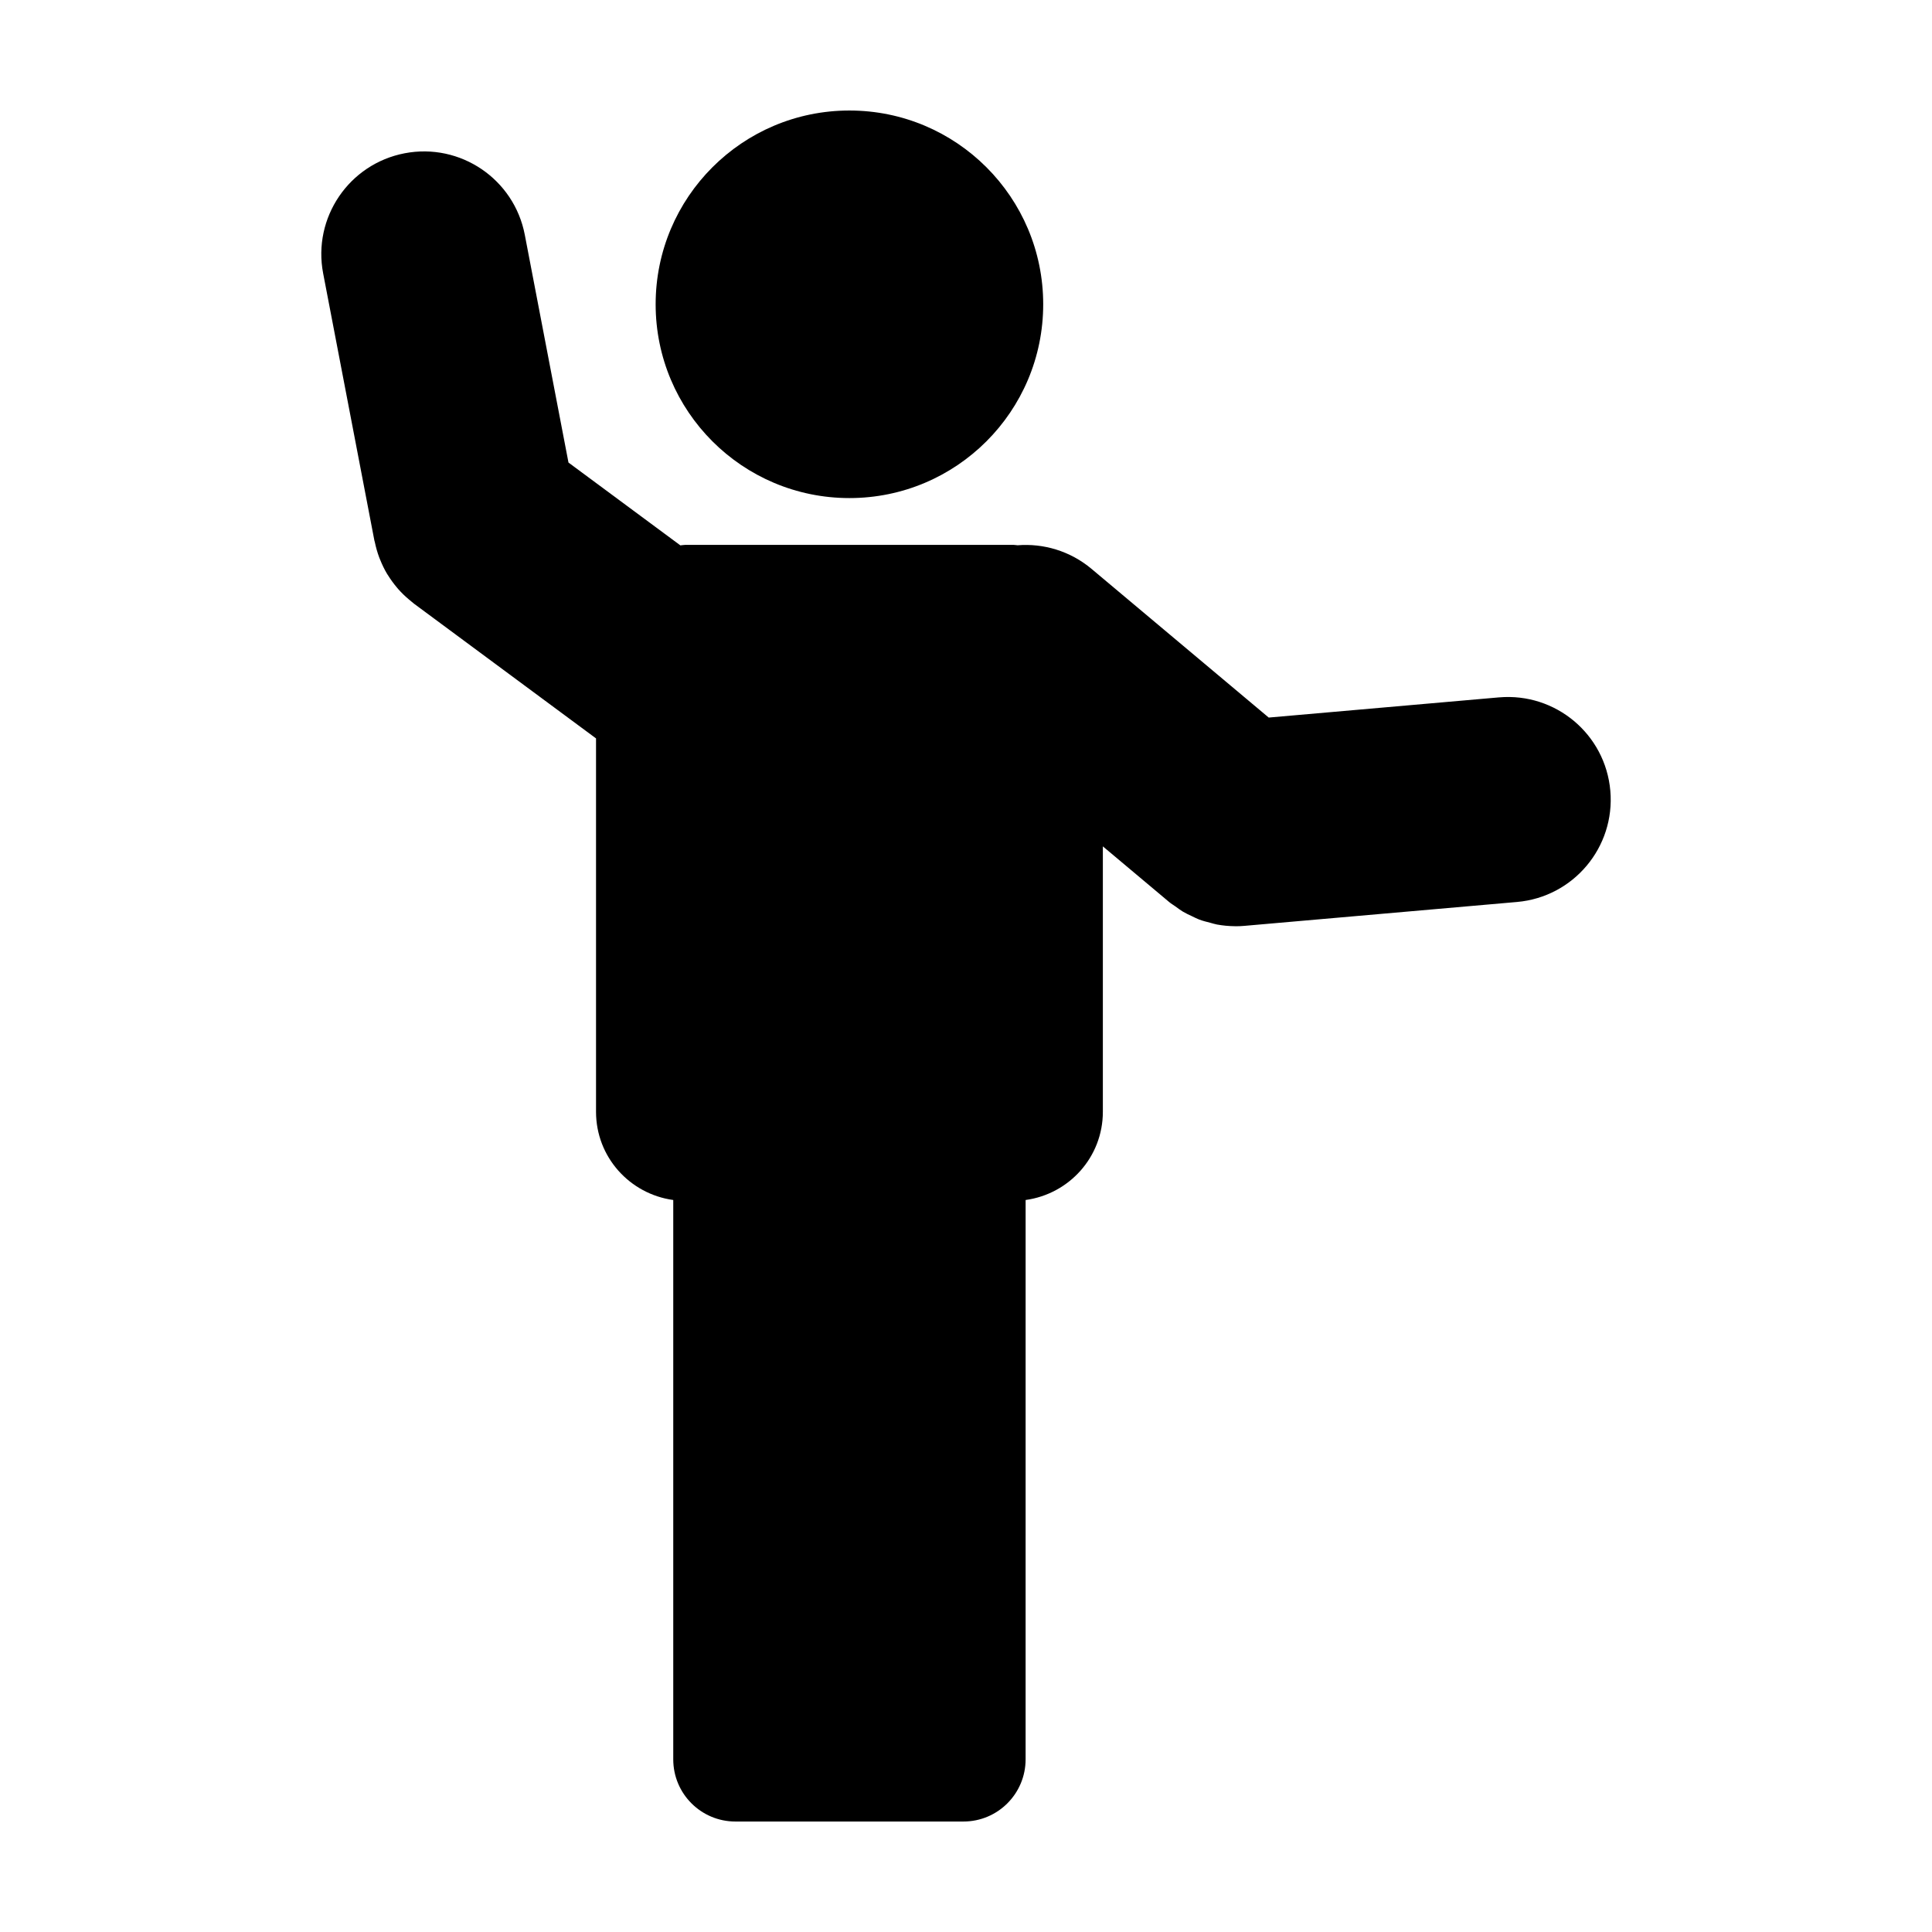
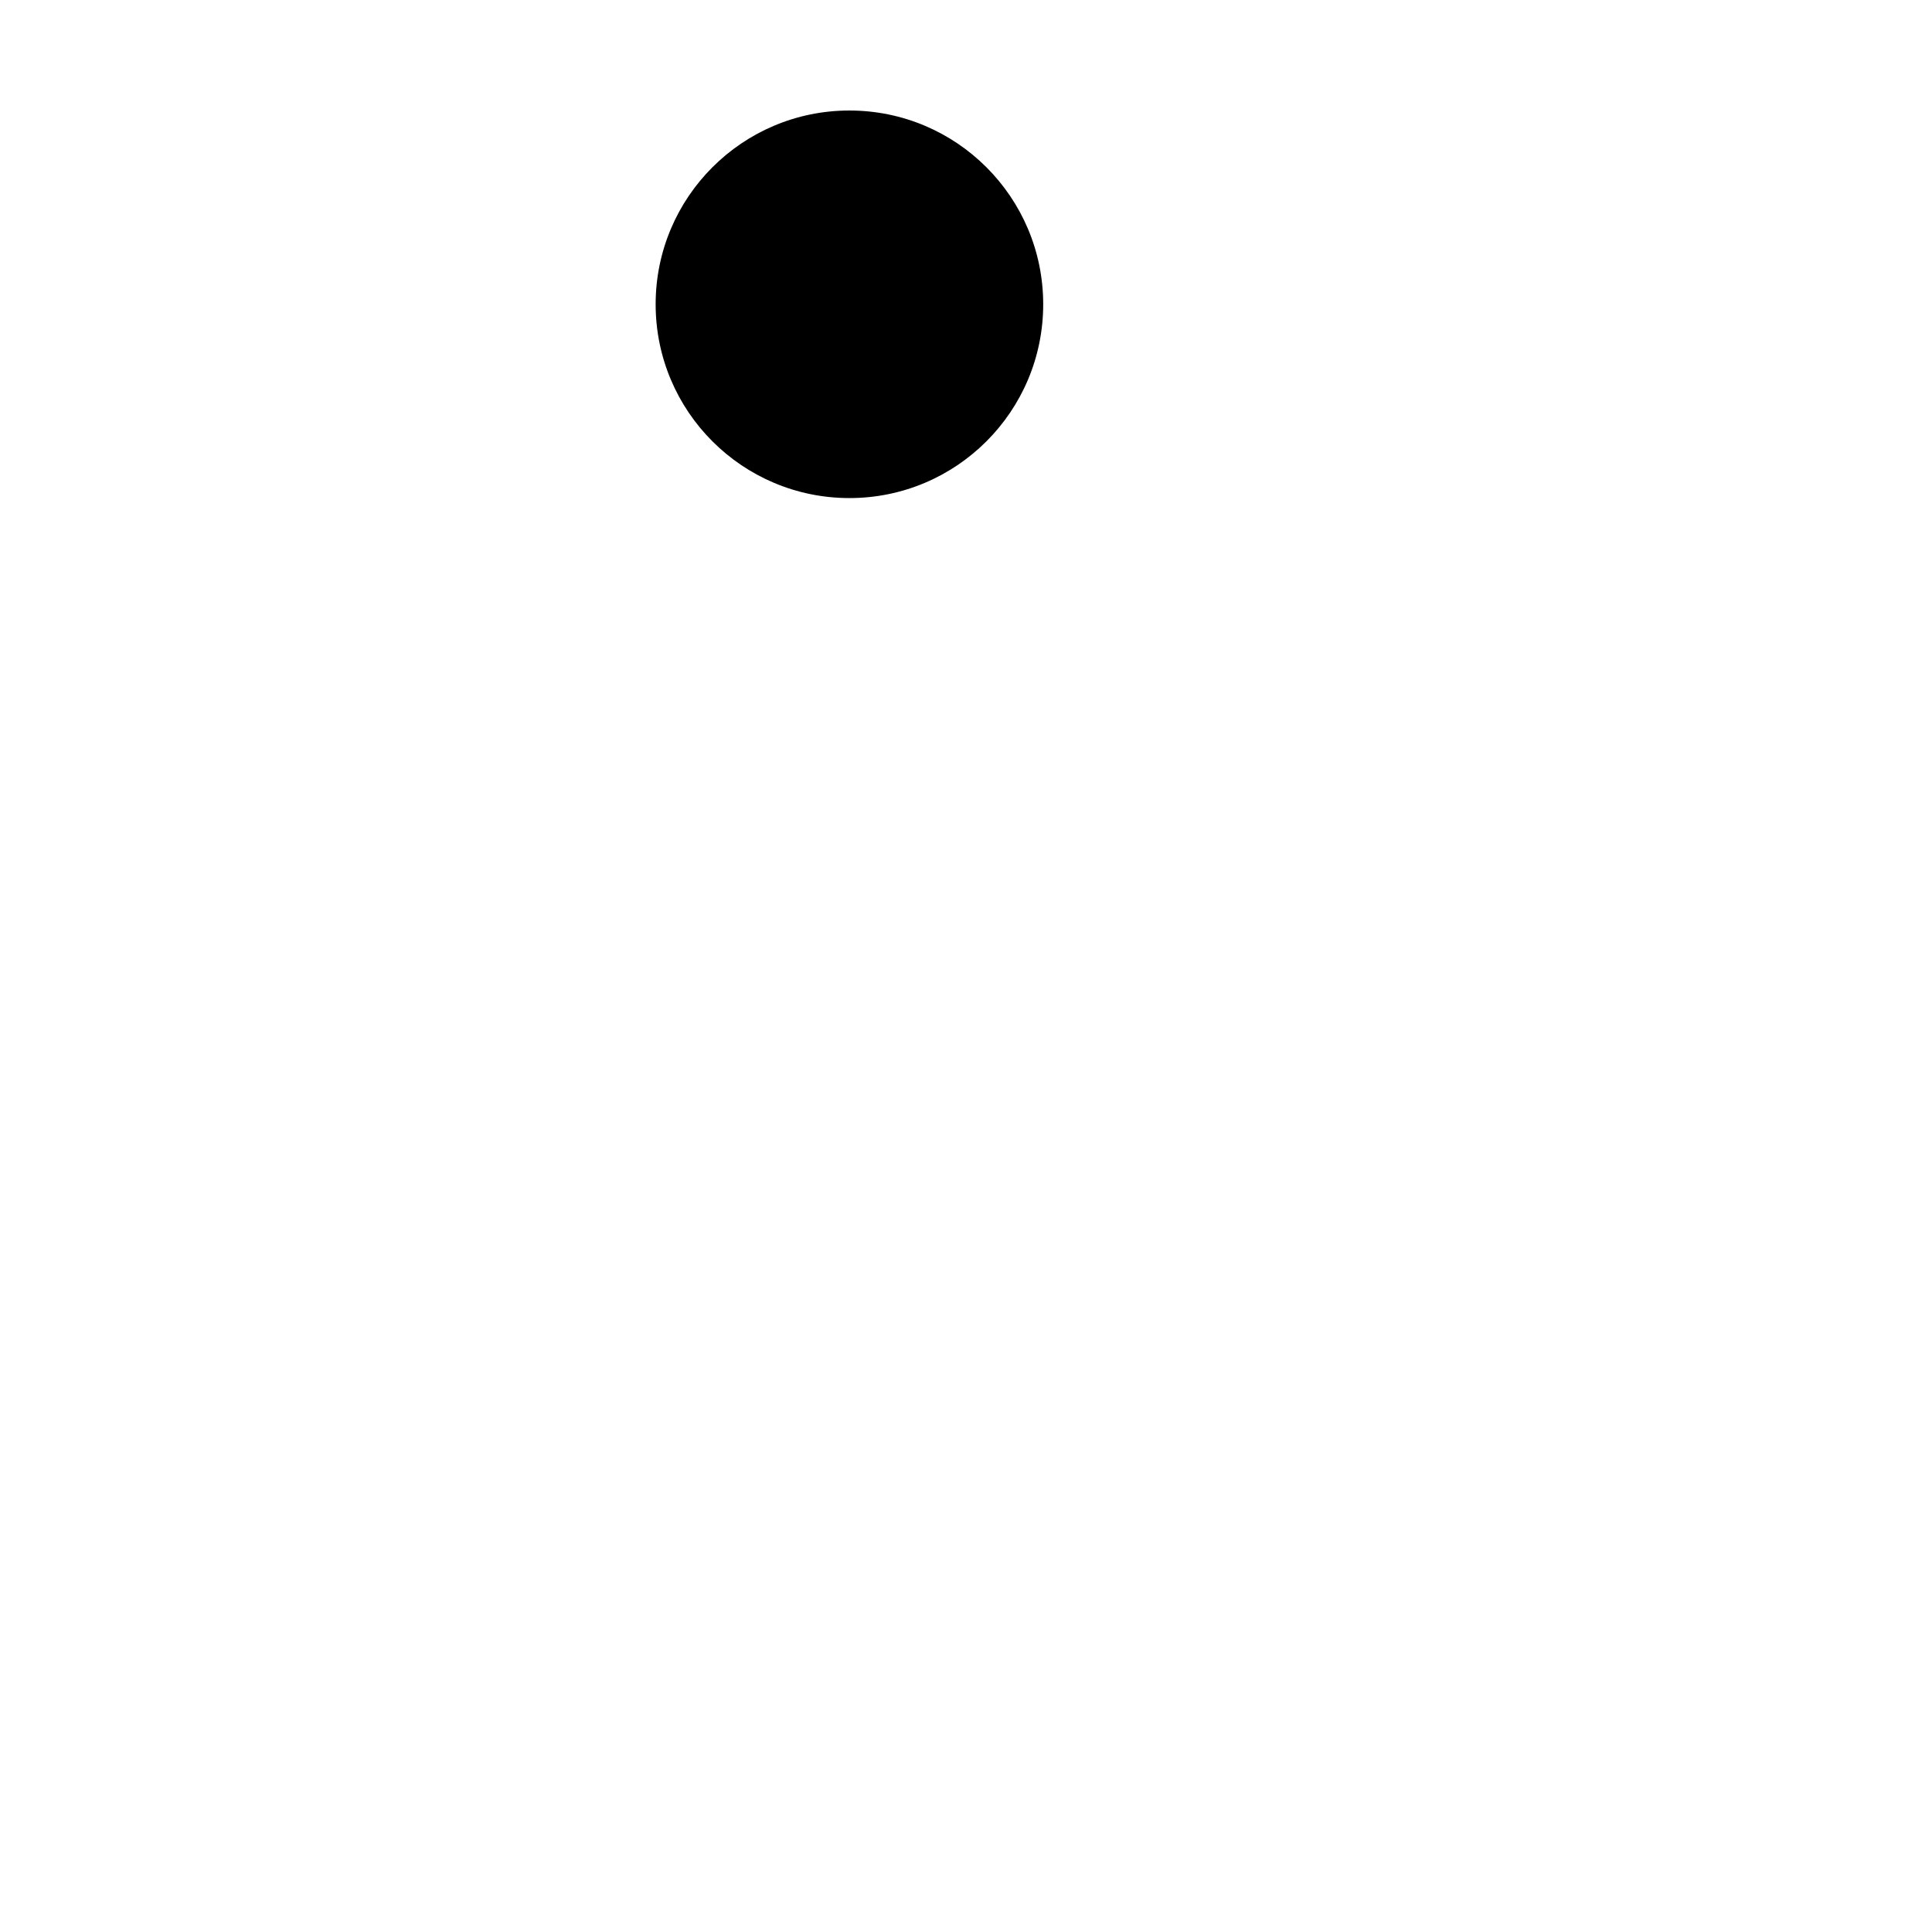
<svg xmlns="http://www.w3.org/2000/svg" fill="#000000" width="800px" height="800px" version="1.1" viewBox="144 144 512 512">
  <g>
    <path d="m420.46 224.64c0 28.363-22.992 51.355-51.355 51.355-28.359 0-51.352-22.992-51.352-51.355 0-28.359 22.992-51.352 51.352-51.352 28.363 0 51.355 22.992 51.355 51.352" />
-     <path d="m541.27 328.81-61.047 5.352-46.934-39.387c-5.691-4.777-12.773-6.816-19.637-6.273-0.367-0.016-0.715-0.109-1.09-0.109h-86.906c-0.465 0-0.898 0.109-1.352 0.137l-29.652-21.949-11.578-60.363c-2.832-14.762-17.094-24.434-31.84-21.598-14.758 2.832-24.426 17.09-21.594 31.84l13.578 70.797c0.02 0.125 0.07 0.23 0.102 0.352 0.289 1.391 0.672 2.762 1.168 4.098 0.082 0.207 0.168 0.398 0.246 0.605 0.523 1.309 1.133 2.59 1.867 3.812 0.059 0.098 0.125 0.18 0.188 0.277 0.711 1.152 1.516 2.258 2.41 3.316 0.102 0.109 0.188 0.238 0.293 0.352 0.883 1.004 1.859 1.945 2.91 2.828 0.207 0.176 0.418 0.348 0.629 0.52 0.242 0.195 0.469 0.406 0.719 0.594l48.203 35.676v98.953c0 11.98 8.922 21.785 20.465 23.375v148.23c0 9.109 7.375 16.48 16.48 16.48h60.418c9.105 0 16.48-7.375 16.48-16.48l0.004-148.23c11.543-1.586 20.469-11.395 20.469-23.375v-70.34l17.625 14.793c0.508 0.422 1.066 0.73 1.594 1.117 0.645 0.469 1.273 0.953 1.965 1.367 0.789 0.473 1.605 0.848 2.43 1.23 0.641 0.301 1.258 0.637 1.926 0.887 0.953 0.359 1.934 0.598 2.91 0.848 0.59 0.152 1.16 0.352 1.773 0.465 1.559 0.281 3.133 0.434 4.707 0.449 0.055 0 0.105 0.012 0.156 0.012h0.012 0.004 0.074c0.762 0 1.543-0.031 2.316-0.102l72.266-6.332c14.969-1.316 26.035-14.508 24.727-29.477-1.312-14.977-14.492-26.031-29.484-24.742z" />
  </g>
</svg>